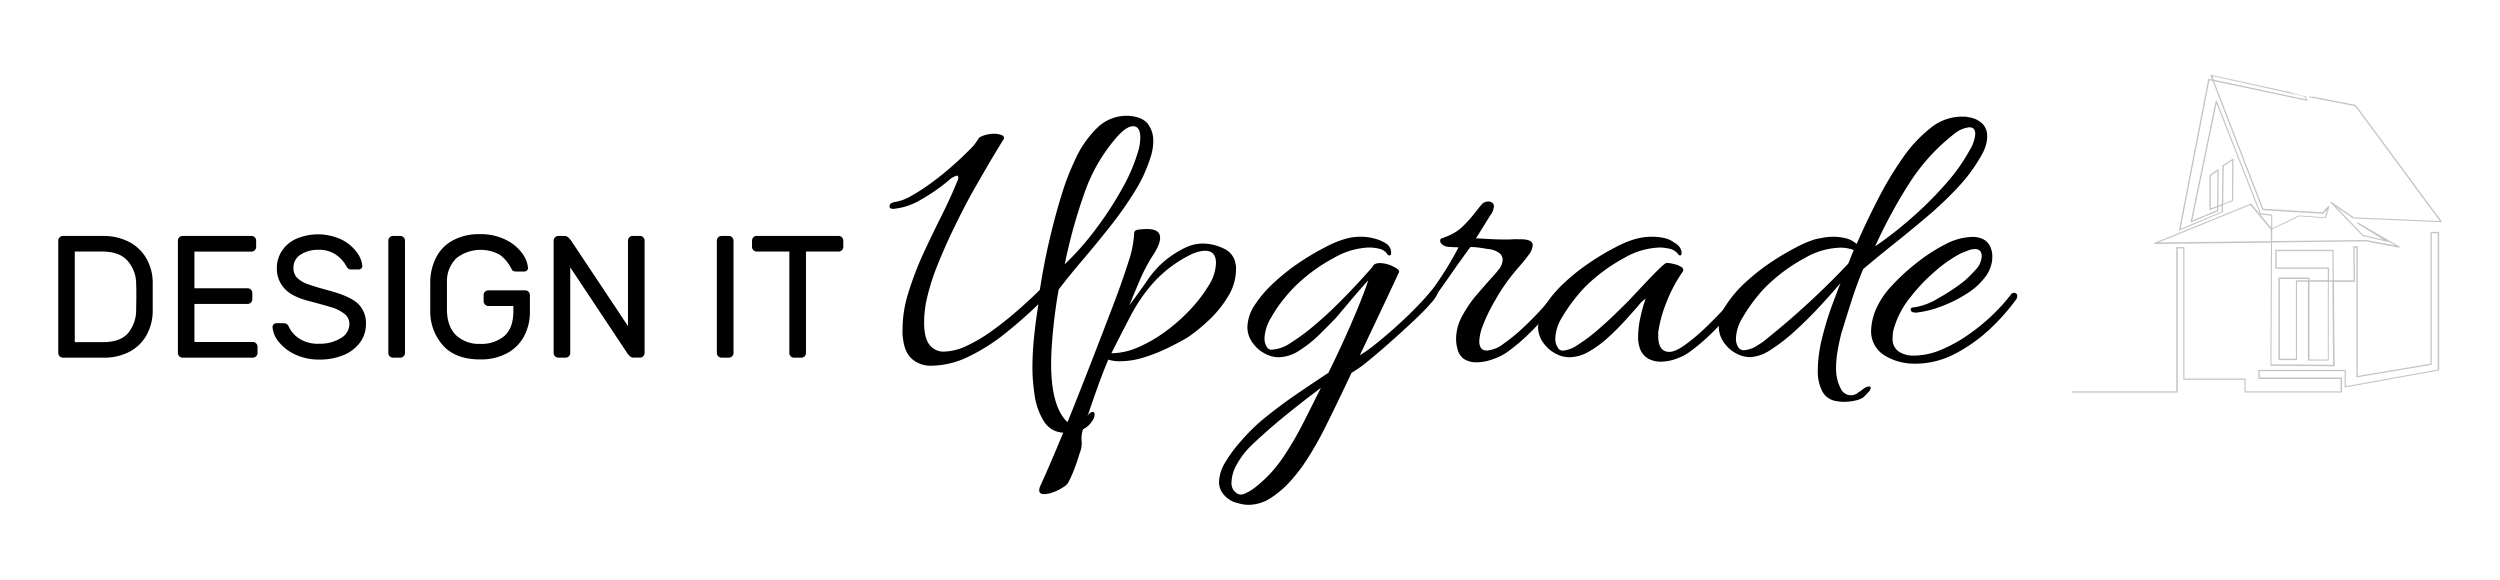
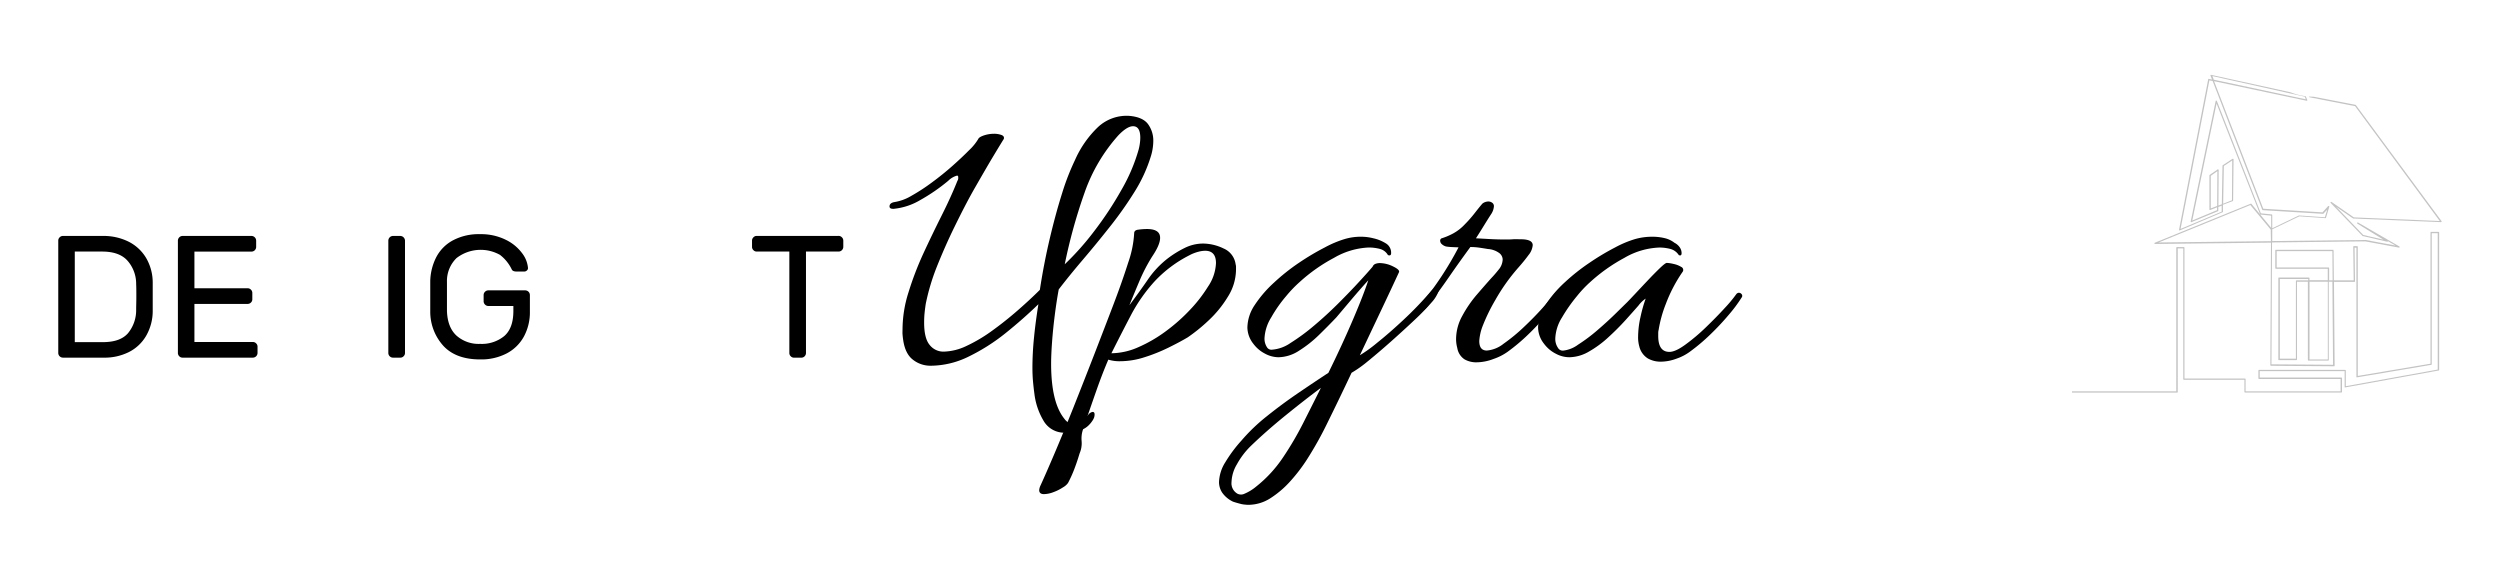
<svg xmlns="http://www.w3.org/2000/svg" id="Layer_1" data-name="Layer 1" viewBox="0 0 690 160">
  <defs>
    <style>.cls-1{fill:#c3c3c3;}</style>
  </defs>
  <path d="M40.36,92.64a11.47,11.47,0,0,1-4.75,4.51,14.93,14.93,0,0,1-7,1.56H17.37a1.3,1.3,0,0,1-1.29-1.29v-31a1.22,1.22,0,0,1,.38-.91,1.24,1.24,0,0,1,.91-.39h11a15.5,15.5,0,0,1,7.08,1.56,11.76,11.76,0,0,1,4.88,4.52,13.51,13.51,0,0,1,1.82,6.93c0,1,0,2.23,0,3.79s0,2.84,0,3.8A13.72,13.72,0,0,1,40.36,92.64ZM20.64,69.43v25h7.77q4.8,0,6.94-2.49a10,10,0,0,0,2.23-6.43c0-1,.05-2.15.05-3.56s0-2.59-.05-3.55A9.63,9.63,0,0,0,35.23,72Q33,69.43,28.17,69.43Z" />
  <path d="M53.66,94.39H69.79a1.24,1.24,0,0,1,.91.39,1.22,1.22,0,0,1,.38.91v1.73a1.3,1.3,0,0,1-1.29,1.29H50.4a1.24,1.24,0,0,1-.92-.38,1.27,1.27,0,0,1-.38-.91v-31a1.31,1.31,0,0,1,1.3-1.3h19a1.31,1.31,0,0,1,1.3,1.3v1.73a1.27,1.27,0,0,1-.38.91,1.24,1.24,0,0,1-.92.38H53.66V79.56H68.35a1.24,1.24,0,0,1,.91.39,1.22,1.22,0,0,1,.38.91v1.73a1.23,1.23,0,0,1-.38.91,1.27,1.27,0,0,1-.91.38H53.66Z" />
-   <path d="M99.74,74.07a1.14,1.14,0,0,1-.77.31H97a1.38,1.38,0,0,1-.86-.22,2.51,2.51,0,0,1-.62-.84,9.27,9.27,0,0,0-2.67-2.93,8.08,8.08,0,0,0-5-1.44A8.81,8.81,0,0,0,83,70.25,4.15,4.15,0,0,0,81,74a3.7,3.7,0,0,0,1,2.66,7.81,7.81,0,0,0,3,1.78q2,.73,6,1.8c3.64,1,6.23,2.13,7.75,3.52A7.35,7.35,0,0,1,101,89.4a8.43,8.43,0,0,1-1.61,5.09A10.68,10.68,0,0,1,94.84,98a17.16,17.16,0,0,1-6.76,1.24,15.43,15.43,0,0,1-6.48-1.34A12.44,12.44,0,0,1,77,94.42a7.18,7.18,0,0,1-1.78-4.15,1.06,1.06,0,0,1,1.06-1.06h2a1.53,1.53,0,0,1,.86.22,1.9,1.9,0,0,1,.62.84,7.93,7.93,0,0,0,2.81,3.16,9.47,9.47,0,0,0,5.55,1.44A10.94,10.94,0,0,0,94,93.36a4.53,4.53,0,0,0,2.43-4,3.39,3.39,0,0,0-1.27-2.66,10.68,10.68,0,0,0-3.48-1.83C90.2,84.42,88,83.8,85.2,83.07q-4.67-1.2-6.72-3.48A8.08,8.08,0,0,1,76.41,74a8.59,8.59,0,0,1,1.3-4.61,9.21,9.21,0,0,1,3.89-3.41,15.32,15.32,0,0,1,12.62.12,11.63,11.63,0,0,1,4.22,3.48A7.48,7.48,0,0,1,100,73.32.87.87,0,0,1,99.74,74.07Z" />
  <path d="M107.56,98.33a1.27,1.27,0,0,1-.38-.91v-31a1.31,1.31,0,0,1,1.3-1.3h2a1.33,1.33,0,0,1,1.3,1.3v31a1.24,1.24,0,0,1-.39.91,1.22,1.22,0,0,1-.91.38h-2A1.24,1.24,0,0,1,107.56,98.33Z" />
  <path d="M139.53,66.15a12.25,12.25,0,0,1,4.54,3.69,7.81,7.81,0,0,1,1.65,4.06.83.83,0,0,1-.29.74,1.07,1.07,0,0,1-.76.31h-2c-.74,0-1.2-.17-1.39-.52A11.1,11.1,0,0,0,138,70.35a10.9,10.9,0,0,0-12,.88,8.83,8.83,0,0,0-2.64,6.56c0,1,0,2.28,0,4s0,3,0,4q.14,4.52,2.61,6.82a9.2,9.2,0,0,0,6.55,2.3,9.77,9.77,0,0,0,6.68-2.18c1.66-1.46,2.49-3.75,2.49-6.89V84.46h-6.91a1.33,1.33,0,0,1-1.3-1.3V81.43a1.24,1.24,0,0,1,.39-.91,1.25,1.25,0,0,1,.91-.38h10.18a1.3,1.3,0,0,1,1.29,1.29V86a14.06,14.06,0,0,1-1.63,6.84,11.47,11.47,0,0,1-4.73,4.68,15.22,15.22,0,0,1-7.37,1.68q-6.61,0-10.08-3.67A14,14,0,0,1,118.75,86c0-1,0-2.36,0-4.22s0-3.26,0-4.22A15.25,15.25,0,0,1,120.4,71,11.06,11.06,0,0,1,125,66.34a15.17,15.17,0,0,1,7.51-1.71A15.38,15.38,0,0,1,139.53,66.15Z" />
-   <path d="M173.85,98.33a4.87,4.87,0,0,1-.86-1.06L157.39,73.8V97.42a1.24,1.24,0,0,1-.39.91,1.22,1.22,0,0,1-.91.38h-2a1.3,1.3,0,0,1-1.29-1.29v-31a1.22,1.22,0,0,1,.38-.91,1.24,1.24,0,0,1,.91-.39h1.68a1.53,1.53,0,0,1,1.06.39,5.09,5.09,0,0,1,.86,1L173.32,90V66.41a1.33,1.33,0,0,1,1.3-1.3h2a1.24,1.24,0,0,1,.91.39,1.25,1.25,0,0,1,.38.91v31a1.27,1.27,0,0,1-.38.91,1.23,1.23,0,0,1-.91.38h-1.68A1.52,1.52,0,0,1,173.85,98.33Z" />
-   <path d="M198.23,98.33a1.27,1.27,0,0,1-.38-.91v-31a1.31,1.31,0,0,1,1.3-1.3h2a1.31,1.31,0,0,1,1.3,1.3v31a1.27,1.27,0,0,1-.38.91,1.25,1.25,0,0,1-.92.38h-2A1.24,1.24,0,0,1,198.23,98.33Z" />
  <path d="M232.36,65.5a1.23,1.23,0,0,1,.39.91v1.73a1.31,1.31,0,0,1-1.3,1.29h-9v28a1.27,1.27,0,0,1-.38.91,1.23,1.23,0,0,1-.91.38h-2a1.22,1.22,0,0,1-.91-.38,1.24,1.24,0,0,1-.39-.91v-28h-9a1.2,1.2,0,0,1-.91-.38,1.24,1.24,0,0,1-.39-.91V66.41a1.23,1.23,0,0,1,.39-.91,1.21,1.21,0,0,1,.91-.39h22.51A1.24,1.24,0,0,1,232.36,65.5Z" />
  <path d="M294.09,119.42a6.6,6.6,0,0,1-5.95-3.09,19,19,0,0,1-2.64-7.6c-.15-1.1-.28-2.25-.39-3.46s-.16-2.48-.16-3.8a83.18,83.18,0,0,1,.44-8.32c.29-3,.7-6,1.21-9.19-2.79,2.71-5.82,5.38-9.08,8a53.92,53.92,0,0,1-10.14,6.44,23.88,23.88,0,0,1-10.51,2.54,7.76,7.76,0,0,1-4.9-1.66q-2.16-1.65-2.7-5.5c-.08-.52-.13-1-.17-1.49s0-1,0-1.49a34.05,34.05,0,0,1,1.65-10.13A87,87,0,0,1,254.83,70q2.47-5.34,5.07-10.52t4.35-9.58a1.17,1.17,0,0,0,.22-.61v-.38c0-.3-.11-.44-.34-.44a5.53,5.53,0,0,0-2.42,1.43A50.52,50.52,0,0,1,254,55.21a17.76,17.76,0,0,1-7.37,2.43h-.12q-1,0-1-.66c0-.66.48-1.07,1.44-1.22a13.08,13.08,0,0,0,4.57-1.7,52,52,0,0,0,5.67-3.69q3-2.2,5.67-4.57t4.62-4.35A14.28,14.28,0,0,0,270,38.36c.15-.36.68-.69,1.6-1a9,9,0,0,1,2.7-.44,6,6,0,0,1,2.09.33c.59.22.81.59.66,1.1-.51.81-1.49,2.41-2.92,4.79s-3.08,5.25-5,8.59-3.75,6.93-5.62,10.74-3.52,7.58-5,11.29a60,60,0,0,0-3,10.08c-.15,1-.26,1.85-.34,2.69s-.11,1.68-.11,2.48q0,4.41,1.55,6.22a4.81,4.81,0,0,0,3.85,1.82,15.35,15.35,0,0,0,6.33-1.59,42.22,42.22,0,0,0,7.05-4.19q3.58-2.58,7-5.56T287,80q1.09-7.15,2.7-14t3.41-12.56a66.34,66.34,0,0,1,3.58-9.25A28.46,28.46,0,0,1,303,35.12a11.56,11.56,0,0,1,8.7-3.14q3.74.33,5.18,2.31a7.7,7.7,0,0,1,1.43,4.62,14.58,14.58,0,0,1-.66,4.19,41,41,0,0,1-4.46,9.75,101.51,101.51,0,0,1-6.78,9.63q-3.74,4.74-7.49,9.14t-6.71,8.26q-.56,3-1.05,6.77t-.77,7.44c-.18,2.42-.28,4.51-.28,6.28q0,10.68,3.64,15.19a3.87,3.87,0,0,0,3.08,1.65,3,3,0,0,0,2.31-1.1,7.21,7.21,0,0,1,1.33-1.76,1.79,1.79,0,0,1,1.1-.66c.51,0,.66.48.44,1.43a4,4,0,0,1-.5,1,7.1,7.1,0,0,1-.93,1.15,5.22,5.22,0,0,1-2.76,1.55A14.29,14.29,0,0,1,294.09,119.42Zm-.22-46.48A75.9,75.9,0,0,0,302,63.8a95.82,95.82,0,0,0,7.49-11.34,49,49,0,0,0,4.79-11.23,14.25,14.25,0,0,0,.33-1.71,11.89,11.89,0,0,0,.11-1.49c0-2.12-.66-3.19-2-3.19-1.1,0-2.46.85-4.07,2.53a46.78,46.78,0,0,0-9.31,15.81A146,146,0,0,0,293.87,72.94Z" />
  <path d="M288.14,136.38c-.88,0-1.32-.37-1.32-1.1a3.38,3.38,0,0,1,.33-1.22q1.32-2.87,3.74-8.53t5.35-13q2.91-7.32,5.89-15,2.64-6.82,5.12-13.32t4.13-11.73a29.25,29.25,0,0,0,1.65-8.1c0-.58.4-.93,1.21-1a17.23,17.23,0,0,1,2.31-.17q3.65,0,3.64,2.43c0,1.32-.74,3-2.2,5.17a47.57,47.57,0,0,0-3.42,6.55c-.95,2.24-1.91,4.54-2.86,6.89q2.64-3.53,5-6.94a25.79,25.79,0,0,1,5.4-5.84,28.13,28.13,0,0,1,4.79-3A11.51,11.51,0,0,1,332,67.22a13.23,13.23,0,0,1,5.73,1.37,5.51,5.51,0,0,1,3.3,4.35,2.36,2.36,0,0,1,.11.72v.72a14.24,14.24,0,0,1-2.26,7.54,30.6,30.6,0,0,1-5.34,6.55,46.74,46.74,0,0,1-5.72,4.63q-2.21,1.32-5.35,2.86a46.82,46.82,0,0,1-6.6,2.64,21.89,21.89,0,0,1-6.67,1.1,10.38,10.38,0,0,1-3.3-.44c-.95,2.21-2.06,5-3.3,8.54s-2.43,6.92-3.53,10.3a7.75,7.75,0,0,0-.55,3.57,7,7,0,0,1-.55,3.47c-.44,1.47-.91,2.88-1.43,4.24a33.72,33.72,0,0,1-1.76,3.91,4.26,4.26,0,0,1-1.38,1.21,12.53,12.53,0,0,1-2.64,1.33A7.78,7.78,0,0,1,288.14,136.38ZM306.75,97.5a18.74,18.74,0,0,0,7.38-1.65,38.65,38.65,0,0,0,7.6-4.4,49,49,0,0,0,6.77-6,39,39,0,0,0,4.9-6.33,12.46,12.46,0,0,0,2.21-6.5c0-2.27-1-3.41-3-3.41a7.63,7.63,0,0,0-1.87.28,11,11,0,0,0-2.53,1,34.44,34.44,0,0,0-9.58,7.21,45.1,45.1,0,0,0-6.39,9.09C310.5,90.12,308.66,93.69,306.75,97.5Z" />
  <path d="M342.65,139.13q-1.32-.33-2.31-.66a7.64,7.64,0,0,1-3-2.48,5.32,5.32,0,0,1-.89-2.92,10.9,10.9,0,0,1,1.71-5.45,38.16,38.16,0,0,1,4.46-6,50.37,50.37,0,0,1,7-6.72q4.25-3.41,8.87-6.55t8.15-5.45q3.85-7.82,6.83-14.81c2-4.67,3.37-8.24,4.18-10.74q-2.31,2.54-4.95,5.67l-3.86,4.57q-2.08,2.2-4.73,4.79a33,33,0,0,1-5.57,4.41,10.7,10.7,0,0,1-5.67,1.81,8,8,0,0,1-3.74-1,9.19,9.19,0,0,1-3.19-2.7,7.41,7.41,0,0,1-1.66-4.52,11.47,11.47,0,0,1,2-6.16A32.71,32.71,0,0,1,351.63,78a55.78,55.78,0,0,1,6.93-5.5,68.71,68.71,0,0,1,7.05-4.19A29.43,29.43,0,0,1,371.06,66a15.53,15.53,0,0,1,4.85-.66,13.94,13.94,0,0,1,3.19.44,10.94,10.94,0,0,1,3.36,1.37,3,3,0,0,1,1.49,2.7c0,.59-.3.77-.88.55a3.59,3.59,0,0,0-2.26-1.71,12.33,12.33,0,0,0-3-.38,20.76,20.76,0,0,0-9.63,2.86,46,46,0,0,0-9.53,6.72A34.12,34.12,0,0,0,355,81.7a37,37,0,0,0-4.13,5.89A11.94,11.94,0,0,0,349,93.43a4.33,4.33,0,0,0,.77,2.53,1.41,1.41,0,0,0,1.32.55,10.29,10.29,0,0,0,5.12-1.87,55.5,55.5,0,0,0,6.44-4.74q3.42-2.87,6.67-6.11t5.78-6c1.69-1.83,2.93-3.23,3.74-4.18a1.37,1.37,0,0,1,.77-.78,3.4,3.4,0,0,1,1.22-.22,8.47,8.47,0,0,1,3.68.94c1.29.62,1.82,1.16,1.6,1.6q-2.08,4.51-4.9,10.46t-5.89,12.44a38.09,38.09,0,0,0,4.73-3.41q3.32-2.64,7.27-6.33a94.76,94.76,0,0,0,7.38-7.66c.88-1,1.54-1.43,2-1.43s.55.39.33,1.16a9,9,0,0,1-1.76,2.92,65.6,65.6,0,0,1-4.84,5q-3.09,2.91-6.5,5.94t-6.33,5.4a32.47,32.47,0,0,1-4.57,3.25q-3.42,7.26-6.61,13.71A98.08,98.08,0,0,1,360.6,127a45.61,45.61,0,0,1-4.29,5.61,26.8,26.8,0,0,1-5.51,4.79,11.3,11.3,0,0,1-6.28,1.93,6.62,6.62,0,0,1-.88-.06C343.35,139.26,343,139.2,342.65,139.13Zm-1.1-2.86a2.2,2.2,0,0,0,1.93,0,13,13,0,0,0,3.25-2,35.2,35.2,0,0,0,7.37-8,88.35,88.35,0,0,0,5.62-9.58q2.53-5,4.85-9.64-4.31,3.19-9.69,7.55t-9.81,8.64a21.62,21.62,0,0,0-3.68,4.9,10.24,10.24,0,0,0-1.49,4.9A3.31,3.31,0,0,0,341.55,136.27Z" />
  <path d="M407.51,100a6.49,6.49,0,0,1-3.3-.82,4.65,4.65,0,0,1-2-3.14,9.16,9.16,0,0,1-.33-2.42,13.3,13.3,0,0,1,1.71-6.44,33,33,0,0,1,4-5.84q2.33-2.7,4-4.57a30.37,30.37,0,0,0,2-2.31,4.57,4.57,0,0,0,1.15-2.87,2.35,2.35,0,0,0-.88-1.7,5.91,5.91,0,0,0-3.19-1.16c-.88-.15-1.71-.28-2.48-.39a16.75,16.75,0,0,0-2.37-.16q-3.08,4.19-6,8.42T393.64,85a2.15,2.15,0,0,1-1.32.77.58.58,0,0,1-.66-.66,1.9,1.9,0,0,1,.66-1.32,90.24,90.24,0,0,0,10.24-15.53q-.56,0-1.65-.06a15.31,15.31,0,0,1-1.76-.16,2.84,2.84,0,0,1-1.22-.66,1.28,1.28,0,0,1-.44-.88.68.68,0,0,1,.55-.77,17.86,17.86,0,0,0,3.09-1.33A12.61,12.61,0,0,0,404.21,62a33.75,33.75,0,0,0,2.86-3.25c.89-1.14,1.58-2,2.1-2.58a2.76,2.76,0,0,1,1.65-.56,1.85,1.85,0,0,1,1,.33,1.14,1.14,0,0,1,.5,1,4.46,4.46,0,0,1-.66,2c-.66,1-1.38,2.16-2.15,3.41s-1.48,2.39-2.15,3.42l4,.22c1.32.07,2.68.11,4.07.11.74,0,1.45,0,2.15-.06s1.41,0,2.15,0q3.3,0,3.3,1.65a5,5,0,0,1-1.15,2.7c-.77,1.06-1.71,2.22-2.81,3.46a53.07,53.07,0,0,0-6.39,9,50.19,50.19,0,0,0-3.52,7.26,14,14,0,0,0-.88,4c0,1.76.69,2.64,2.09,2.64A8.56,8.56,0,0,0,415,94.86a48.6,48.6,0,0,0,5.56-4.57c1.91-1.8,3.63-3.56,5.18-5.29s2.64-3,3.3-3.91a.75.75,0,0,1,.66-.33,1,1,0,0,1,.77.39.73.73,0,0,1,0,.93,53.51,53.51,0,0,1-3.52,4.68,64.7,64.7,0,0,1-5.18,5.57,52.1,52.1,0,0,1-5.62,4.73,14.85,14.85,0,0,1-3.91,2A13.32,13.32,0,0,1,407.51,100Z" />
  <path d="M458.28,99.82a7.06,7.06,0,0,1-3.47-.89,5.37,5.37,0,0,1-2.36-3.3,9.06,9.06,0,0,1-.33-2.75,25.09,25.09,0,0,1,.66-5.4,39.27,39.27,0,0,1,1.43-5.07,8.22,8.22,0,0,0-2,1.93q-1.49,1.71-3.63,4.08c-1.44,1.58-3,3.15-4.74,4.73a29.11,29.11,0,0,1-5.34,3.91,11,11,0,0,1-5.4,1.54,8,8,0,0,1-3.74-1,9.19,9.19,0,0,1-3.19-2.7,7.41,7.41,0,0,1-1.66-4.52,11.47,11.47,0,0,1,2-6.16A32.71,32.71,0,0,1,431.8,78a55.15,55.15,0,0,1,6.94-5.5,67.57,67.57,0,0,1,7-4.19A29.43,29.43,0,0,1,451.23,66a17.26,17.26,0,0,1,5-.66,14.37,14.37,0,0,1,3.19.38A6.9,6.9,0,0,1,462.14,67a3.91,3.91,0,0,1,1.43,1.21,2.82,2.82,0,0,1,.55,1.65c0,.59-.26.77-.77.55A4,4,0,0,0,461,68.7a12.33,12.33,0,0,0-3-.38,20.58,20.58,0,0,0-9.69,2.86,47,47,0,0,0-9.47,6.72,32.07,32.07,0,0,0-3.58,3.8,43.83,43.83,0,0,0-4.13,5.89,11.74,11.74,0,0,0-1.87,5.84A4.33,4.33,0,0,0,430,96a1.51,1.51,0,0,0,1.43.77,8.5,8.5,0,0,0,4.13-1.65,46,46,0,0,0,5.34-4q2.76-2.37,5-4.57t3.25-3.19c.37-.37,1.08-1.12,2.15-2.26s2.22-2.37,3.47-3.69,2.37-2.46,3.36-3.41,1.63-1.44,1.92-1.44a10.21,10.21,0,0,1,1.82.28,6.66,6.66,0,0,1,2.15.83.91.91,0,0,1,.33,1.43,40.84,40.84,0,0,0-4.57,8.75,34.37,34.37,0,0,0-2,7.21,3.65,3.65,0,0,0-.11.83v.83q0,4.4,3.09,4.4c1.1,0,2.56-.66,4.4-2a52.07,52.07,0,0,0,5.62-4.74c1.9-1.83,3.65-3.61,5.23-5.34a37.08,37.08,0,0,0,3.25-3.91,1,1,0,0,1,.66-.33,1,1,0,0,1,.77.39.73.73,0,0,1,0,.93,39.89,39.89,0,0,1-3.53,4.74,70.53,70.53,0,0,1-5.17,5.51,52.1,52.1,0,0,1-5.62,4.73A13.69,13.69,0,0,1,462.69,99,12.52,12.52,0,0,1,458.28,99.82Z" />
-   <path d="M507,110.72a5.2,5.2,0,0,1-4.08-2.76,12.2,12.2,0,0,1-1.21-5.72,37.27,37.27,0,0,1,1.16-8.81,83.6,83.6,0,0,1,2.69-8.92q1.55-4.19,2.43-6.39-2.54,3-5.78,6.5t-6.78,6.71a48.17,48.17,0,0,1-6.77,5.24,11.12,11.12,0,0,1-5.67,2,8,8,0,0,1-3.75-1,9.29,9.29,0,0,1-3.19-2.7,7.46,7.46,0,0,1-1.65-4.52,11.47,11.47,0,0,1,2-6.16A32.64,32.64,0,0,1,481.68,78a56.63,56.63,0,0,1,6.94-5.5,68.71,68.71,0,0,1,7.05-4.19A29.15,29.15,0,0,1,501.12,66c.73-.15,1.5-.3,2.31-.44a13.88,13.88,0,0,1,2.54-.22,14.86,14.86,0,0,1,3.3.38A6.8,6.8,0,0,1,512,67l.44.33q2.64-6.06,5.84-12.28a95.45,95.45,0,0,1,6.83-11.4,37.52,37.52,0,0,1,7.71-8.31,13.66,13.66,0,0,1,8.48-3.14c.36,0,.73,0,1.1,0a8.46,8.46,0,0,1,1,.17,6.67,6.67,0,0,1,3.91,1.93,4.87,4.87,0,0,1,1.15,3.24A8.85,8.85,0,0,1,548,40.4a13.83,13.83,0,0,1-1.38,2.92,44.78,44.78,0,0,1-6.33,8.48,98.62,98.62,0,0,1-8.54,8.09q-4.62,3.91-9.19,7.55t-8.32,6.83q-1.65,3.86-3.3,9c-1.1,3.45-2,6.38-2.75,8.81q-.66,2.64-1.05,5a25.83,25.83,0,0,0-.38,4.3,11.87,11.87,0,0,0,1.32,5.94,3.08,3.08,0,0,0,4.95.88,3.74,3.74,0,0,0,.83-.55,6.94,6.94,0,0,1,.94-.66,2.57,2.57,0,0,1,1.1-.33c.51,0,.55.41.11,1.21-.22.22-.48.5-.77.83s-.63.68-1,1a6.4,6.4,0,0,1-2.31.88,14.66,14.66,0,0,1-3.08.33,7.78,7.78,0,0,1-.94-.06A8.17,8.17,0,0,1,507,110.72ZM479.87,96a1.76,1.76,0,0,0,1.43.66,7.62,7.62,0,0,0,3.91-1.43,20.37,20.37,0,0,0,3-2.2q5.61-4.51,11.28-9.75t10.63-10.52c.29-.66.55-1.3.77-1.92a16.28,16.28,0,0,1,.77-1.82,10.31,10.31,0,0,0-3.85-.66,20.58,20.58,0,0,0-9.69,2.86,46.4,46.4,0,0,0-9.47,6.72,30.49,30.49,0,0,0-3.58,3.8A42.09,42.09,0,0,0,481,87.59a11.77,11.77,0,0,0-1.88,5.84A4.26,4.26,0,0,0,479.87,96Zm37.66-28a105.35,105.35,0,0,0,9.58-7.43A99.68,99.68,0,0,0,536.8,51a50.64,50.64,0,0,0,6.94-9.74A9.7,9.7,0,0,0,545.17,37c0-1.24-.55-1.87-1.65-1.87a8,8,0,0,0-4.08,1.76A54.45,54.45,0,0,0,527,50.53,140.09,140.09,0,0,0,517.53,68Z" />
-   <path d="M528.65,100.37a15.68,15.68,0,0,1-8.59-2.32,7.78,7.78,0,0,1-3.63-7A16.34,16.34,0,0,1,518,84.84,22.83,22.83,0,0,1,522,79,57.2,57.2,0,0,1,529,72.56a46.5,46.5,0,0,1,8-5.18,16.88,16.88,0,0,1,7.38-2,6.91,6.91,0,0,1,2.2.33,4.34,4.34,0,0,1,2.59,2.09,6.49,6.49,0,0,1,.71,3,8.43,8.43,0,0,1-.44,2.75,9.42,9.42,0,0,1-1.1,2.32,18.37,18.37,0,0,1-5.67,5.28,36.36,36.36,0,0,1-7.49,3.64A27.73,27.73,0,0,1,529,86.27h-.22c-1,0-1.43-.29-1.43-.88,0-.37.29-.55.88-.55a17.49,17.49,0,0,0,6.66-2.48A54.75,54.75,0,0,0,542,77.68a33.61,33.61,0,0,0,3.13-3.08,5.82,5.82,0,0,0,1.82-3.86c0-1.32-.62-2-1.87-2a5.32,5.32,0,0,0-2,.44c-.7.29-1.26.51-1.71.66a35.05,35.05,0,0,0-7,4.79,49.17,49.17,0,0,0-7,7.27A24.8,24.8,0,0,0,522.92,90a8.29,8.29,0,0,0-.44,1.71,12.79,12.79,0,0,0-.11,1.6,4.1,4.1,0,0,0,1.71,3.74,7.4,7.4,0,0,0,4.13,1.1,19.6,19.6,0,0,0,7.49-1.59,40,40,0,0,0,7.49-4.13A54.45,54.45,0,0,0,549.85,87,49.44,49.44,0,0,0,555,81.31a1.16,1.16,0,0,1,.77-.49c.29,0,.48,0,.55.16a.57.57,0,0,1,.44.61,2.06,2.06,0,0,1-.22.94,57.39,57.39,0,0,1-7.43,8.37,42.76,42.76,0,0,1-9.58,6.77A23.39,23.39,0,0,1,528.65,100.37Z" />
  <path class="cls-1" d="M673.89,61.06,650.22,29a.19.19,0,0,0-.12-.07l-11.58-2.24c-.41,0-.81,0-1.21-.06a.11.11,0,0,0,0,.08.17.17,0,0,0,.14.14L650,29.29,673.37,61l-23.7-1-6.17-4.26a.18.18,0,0,0-.23.27l8.81,9.15a.16.16,0,0,0,.09,0l6.67,1.55a.18.18,0,0,0,.21-.1s0,0,0-.06l2.09,1.21-8.24-1.53h0l-25.76.3,0-3.24,7.48-3.58,7.17.5a.18.18,0,0,0,.19-.13l.9-3a.18.18,0,0,0-.08-.21.18.18,0,0,0-.22,0L641,58.61l-16.34-1-13.57-35.2,25.53,5.4a.19.19,0,0,0,.18-.06.22.22,0,0,0,0-.19l-.43-1a18.26,18.26,0,0,1-4.2-1.09l-21.89-4.81a.18.18,0,0,0-.17.06.19.19,0,0,0,0,.19l.41,1.05-.84-.18a.17.17,0,0,0-.14,0,.2.2,0,0,0-.08.12L601.42,63.4a.18.18,0,0,0,.07.18.17.17,0,0,0,.18,0l11.76-5a.16.16,0,0,0,.11-.16l0-1.91,2.68-1a.18.18,0,0,0,.12-.17L616.46,44a.2.2,0,0,0-.09-.17.21.21,0,0,0-.19,0l-2.68,1.77a.19.19,0,0,0-.09.14l-.19,10.63-.94.37.07-9.82a.19.19,0,0,0-.1-.16.17.17,0,0,0-.18,0l-2.19,1.51a.19.19,0,0,0-.08.15V57.8a.19.19,0,0,0,.08.15.17.17,0,0,0,.17,0l1.86-.73V58l-6.84,2.86,6.7-32.28,12,30.53a.19.19,0,0,0,.16.11l2.91.3,0,3.34-5.48-6.62a.18.18,0,0,0-.21,0L594.72,67a.18.18,0,0,0,.07.34l32-.37-.17,33.81a.18.18,0,0,0,.18.18l17.38.13a.19.19,0,0,0,.13-.05.21.21,0,0,0,.05-.13l-.18-23.11h5.67a.18.18,0,0,0,.13-.06.19.19,0,0,0,0-.13l-.12-9.26h.51V104a.17.17,0,0,0,.07.14.15.15,0,0,0,.14,0L671,100.7a.18.18,0,0,0,.16-.18V64.36h1.65V102l-25.37,4.59v-4.32a.18.18,0,0,0-.18-.18H623.5a.18.18,0,0,0-.18.18v2.14a.19.19,0,0,0,.18.19H646V108H619.78v-3.34a.19.19,0,0,0-.18-.19H602.91V68.37a.18.18,0,0,0-.18-.18h-1.89a.19.19,0,0,0-.19.18V108H571.88v.36h29a.18.18,0,0,0,.18-.18V68.55h1.52v36.09a.18.18,0,0,0,.19.18h16.69v3.34a.18.18,0,0,0,.18.18h26.57a.18.18,0,0,0,.18-.18v-3.78a.18.18,0,0,0-.18-.18H623.68v-1.77h23.44v4.35a.2.2,0,0,0,.06.14.2.2,0,0,0,.15,0l25.73-4.66a.18.18,0,0,0,.15-.18V64.18A.18.18,0,0,0,673,64h-2a.18.18,0,0,0-.18.19v36.19l-20.07,3.38V68.12a.19.19,0,0,0-.19-.18h-.88a.17.17,0,0,0-.18.18l.12,9.26h-5.48l-.07-8.25a.18.18,0,0,0-.18-.18H628.16a.18.18,0,0,0-.18.18V74a.18.18,0,0,0,.18.18l14.3,0v3.16h-5.05v-.57a.18.18,0,0,0-.18-.18H629a.18.18,0,0,0-.18.18V99.22a.18.18,0,0,0,.18.18h4.79a.18.18,0,0,0,.18-.18V77.75h3v21.6a.18.18,0,0,0,.18.18l5.41,0a.17.17,0,0,0,.18-.18V77.75h1l.18,22.93-17-.13.16-33.63,25.75-.3,9.26,1.72a.18.18,0,0,0,.2-.11.17.17,0,0,0-.08-.22l-11.38-6.59a.17.17,0,0,0-.24.06.18.18,0,0,0,.06.25l7.15,4.41-5.54-1.29-7.51-7.8,4.72,3.26a.14.14,0,0,0,.09,0l24.14,1a.16.16,0,0,0,.16-.09A.18.18,0,0,0,673.89,61.06ZM613.78,45.81l2.32-1.53-.08,11-2.43.95Zm13,20.75-31,.36L621.1,56.59l5.62,6.78a.1.1,0,0,0,0,0Zm10.29,10.82h-3.22a.18.18,0,0,0-.18.18V99h-4.43V77h7.83Zm5.41,21.83-5.05,0V77.75h5.05Zm.36-21.83V74a.18.18,0,0,0-.18-.18l-14.3,0V69.31h15.38l.06,8.07Zm-6.73-50.7.29.73L611,22l-.37-1ZM610.17,57.53v-9L612,47.23l-.06,9.61ZM627,59.18l-3-.3-12.14-31a.18.18,0,0,0-.18-.12.18.18,0,0,0-.16.15l-6.89,33.22a.16.16,0,0,0,.06.17.15.15,0,0,0,.18,0l7.27-3a.18.18,0,0,0,.11-.17v-1l.93-.36,0,1.64-11.34,4.77,7.95-41,.9.18,13.69,35.53a.2.2,0,0,0,.16.12l16.54,1a.15.15,0,0,0,.14,0l1.09-1.14-.64,2.09-7.08-.49a.14.14,0,0,0-.09,0l-7.36,3.53V59.36A.18.18,0,0,0,627,59.18Z" />
</svg>